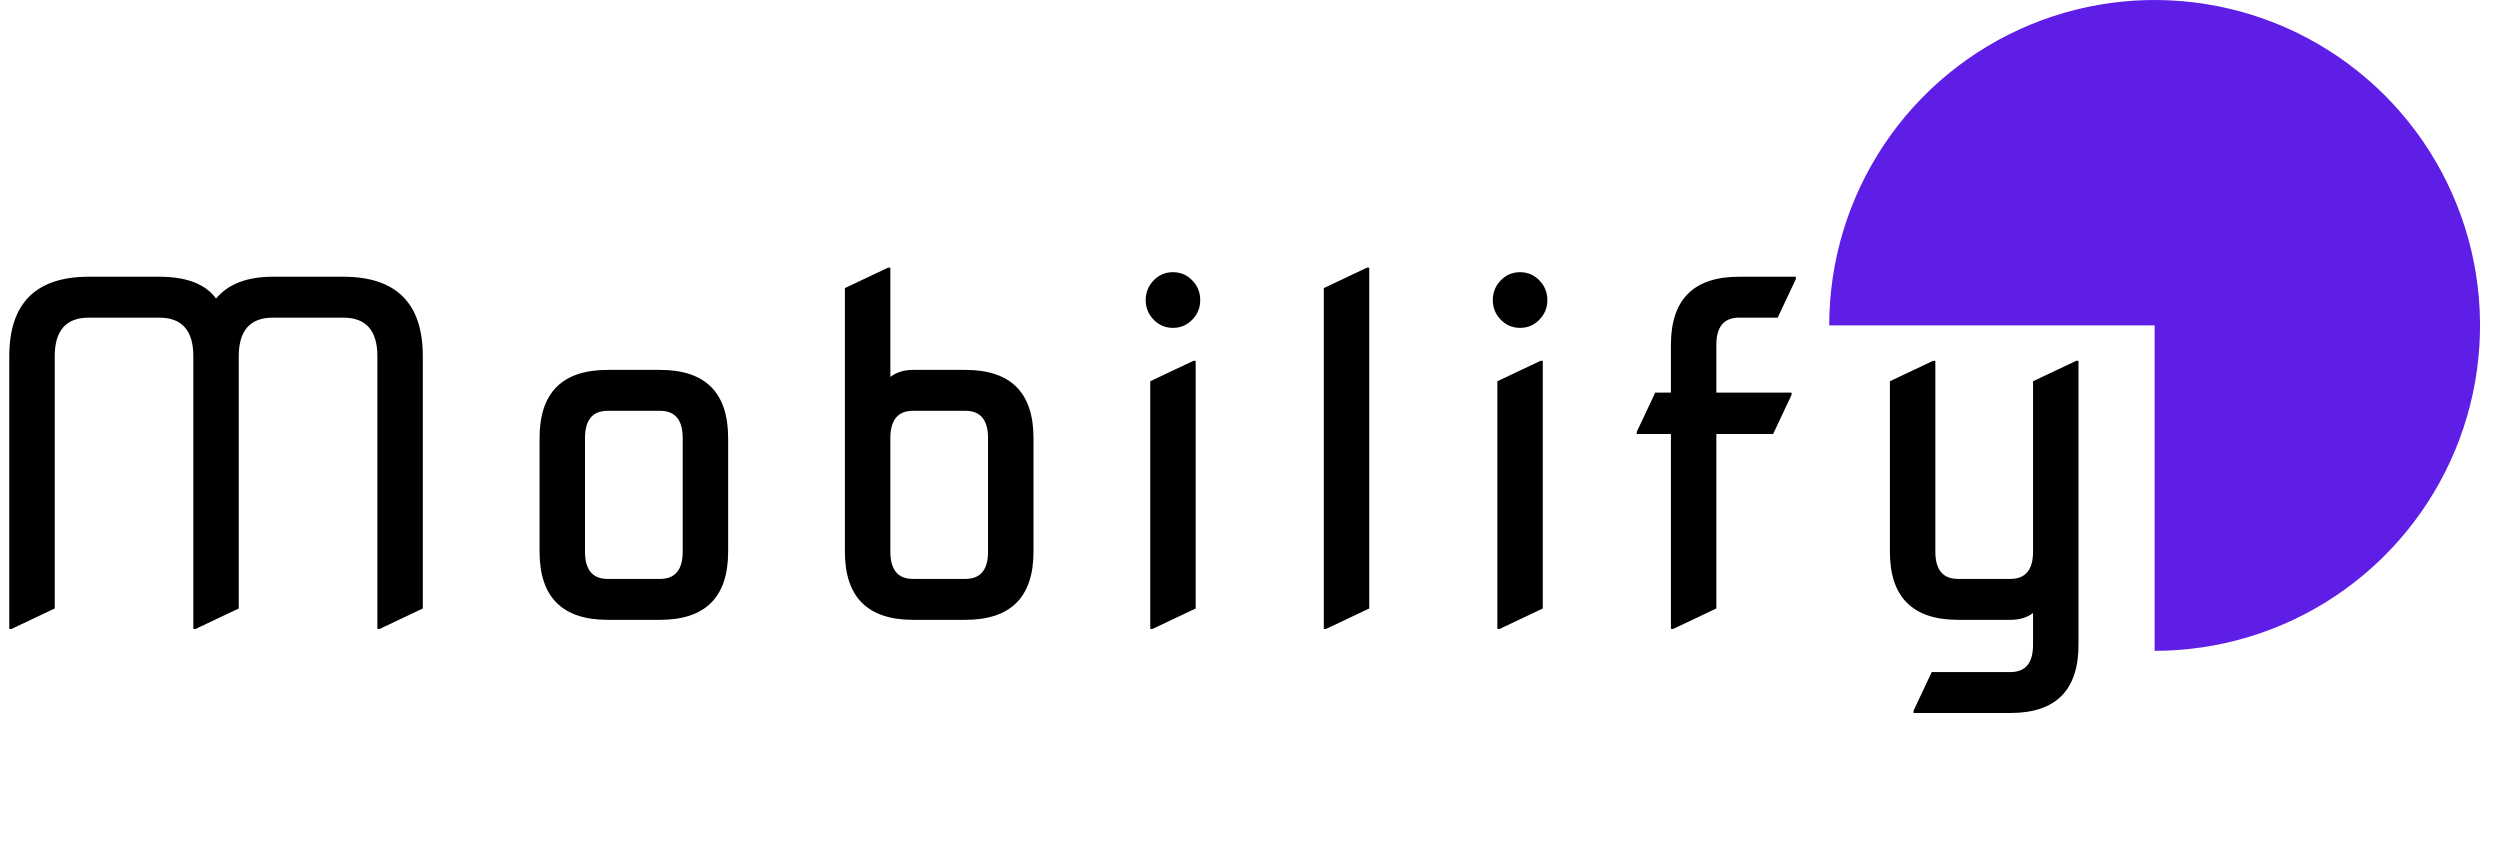
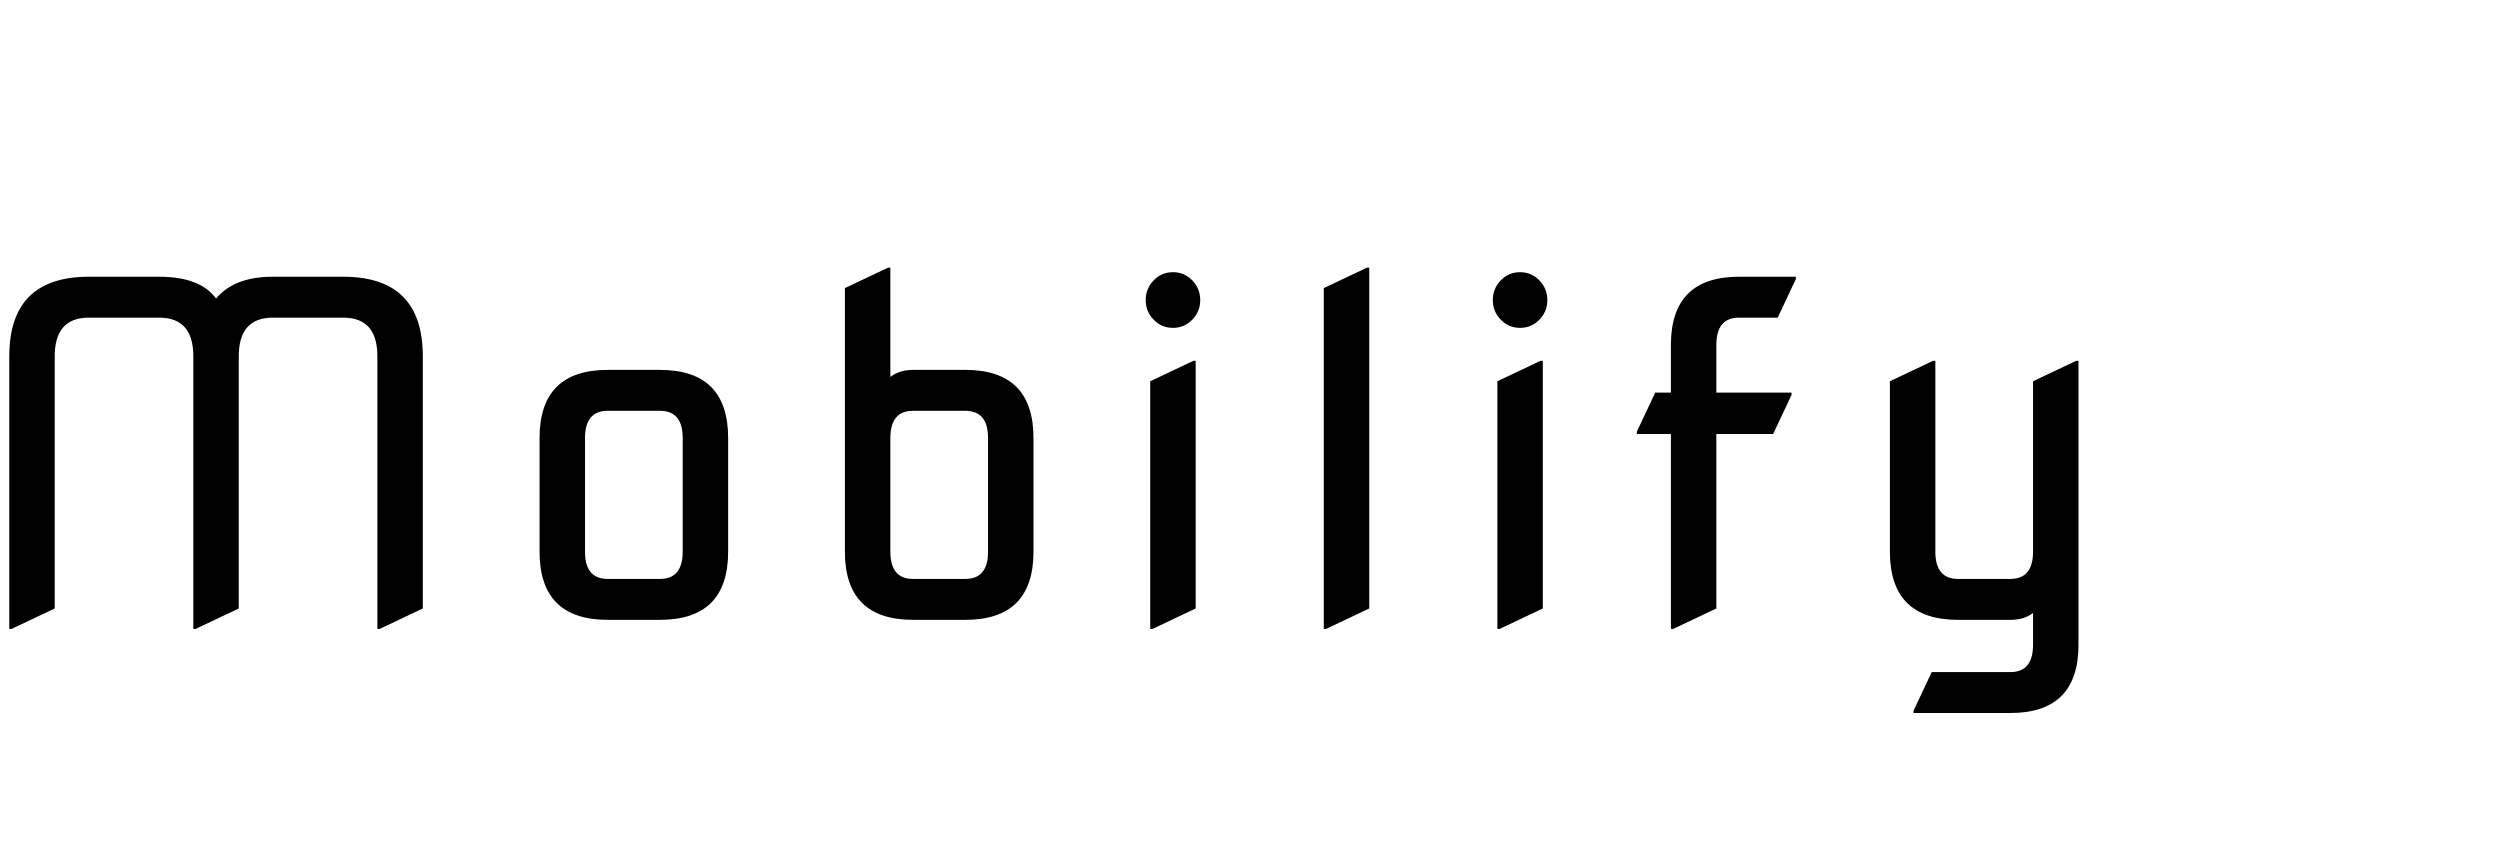
<svg xmlns="http://www.w3.org/2000/svg" width="121" height="42" viewBox="0 0 121 42" fill="none">
-   <path d="M88.534 15.75C88.534 12.635 89.458 9.59 91.189 7C92.919 4.41 95.379 2.391 98.257 1.199C101.135 0.007 104.302 -0.305 107.357 0.303C110.412 0.91 113.218 2.41 115.421 4.613C117.624 6.816 119.124 9.622 119.732 12.677C120.339 15.732 120.027 18.899 118.835 21.777C117.643 24.655 115.624 27.115 113.034 28.846C110.444 30.576 107.399 31.5 104.284 31.5V15.75H88.534Z" fill="#5E1EE5" />
  <path d="M0.449 30.44V17.243C0.449 14.677 1.732 13.394 4.298 13.394H7.707C9.027 13.394 9.944 13.746 10.457 14.45C11.043 13.746 11.96 13.394 13.206 13.394H16.615C19.181 13.394 20.464 14.677 20.464 17.243V29.45L18.375 30.44H18.265V17.243C18.265 15.997 17.715 15.374 16.615 15.374H13.206C12.106 15.374 11.556 15.997 11.556 17.243V29.45L9.467 30.44H9.357V17.243C9.357 15.997 8.807 15.374 7.707 15.374H4.298C3.199 15.374 2.649 15.997 2.649 17.243V29.45L0.559 30.44H0.449ZM29.414 28.02H31.943C32.676 28.02 33.043 27.581 33.043 26.701V21.202C33.043 20.323 32.676 19.883 31.943 19.883H29.414C28.681 19.883 28.314 20.323 28.314 21.202V26.701C28.314 27.581 28.681 28.02 29.414 28.02ZM29.414 30C27.215 30 26.115 28.9 26.115 26.701V21.202C26.115 19.003 27.215 17.903 29.414 17.903H31.943C34.143 17.903 35.242 19.003 35.242 21.202V26.701C35.242 28.9 34.143 30 31.943 30H29.414ZM44.192 28.02H46.722C47.455 28.02 47.821 27.581 47.821 26.701V21.202C47.821 20.323 47.455 19.883 46.722 19.883H44.192C43.459 19.883 43.093 20.323 43.093 21.202V26.701C43.093 27.581 43.459 28.02 44.192 28.02ZM44.192 30C41.993 30 40.893 28.9 40.893 26.701V13.944L42.983 12.954H43.093V18.244C43.386 18.017 43.752 17.903 44.192 17.903H46.722C48.921 17.903 50.021 19.003 50.021 21.202V26.701C50.021 28.9 48.921 30 46.722 30H44.192ZM55.837 15.473C55.58 15.209 55.452 14.894 55.452 14.527C55.452 14.153 55.58 13.834 55.837 13.57C56.093 13.306 56.405 13.174 56.771 13.174C57.138 13.174 57.449 13.306 57.706 13.57C57.963 13.834 58.091 14.153 58.091 14.527C58.091 14.894 57.963 15.209 57.706 15.473C57.449 15.737 57.138 15.869 56.771 15.869C56.405 15.869 56.093 15.737 55.837 15.473ZM55.672 30.44V18.453L57.761 17.463H57.871V29.45L55.782 30.44H55.672ZM64.072 30.44V13.944L66.161 12.954H66.271V29.45L64.181 30.44H64.072ZM72.636 15.473C72.38 15.209 72.252 14.894 72.252 14.527C72.252 14.153 72.38 13.834 72.636 13.57C72.893 13.306 73.205 13.174 73.571 13.174C73.938 13.174 74.249 13.306 74.506 13.57C74.763 13.834 74.891 14.153 74.891 14.527C74.891 14.894 74.763 15.209 74.506 15.473C74.249 15.737 73.938 15.869 73.571 15.869C73.205 15.869 72.893 15.737 72.636 15.473ZM72.472 30.44V18.453L74.561 17.463H74.671V29.45L72.582 30.44H72.472ZM80.872 30.44V21.004H79.222V20.894L80.113 19.003H80.872V16.694C80.872 14.494 81.971 13.394 84.171 13.394H86.92V13.504L86.04 15.374H84.171C83.438 15.374 83.071 15.814 83.071 16.694V19.003H86.711V19.113L85.82 21.004H83.071V29.45L80.982 30.44H80.872ZM94.77 30C92.571 30 91.471 28.9 91.471 26.701V18.453L93.561 17.463H93.671V26.701C93.671 27.581 94.037 28.02 94.77 28.02H97.299C98.033 28.02 98.399 27.581 98.399 26.701V18.453L100.489 17.463H100.599V31.21C100.599 33.409 99.499 34.509 97.299 34.509H92.615V34.399L93.495 32.529H97.299C98.033 32.529 98.399 32.089 98.399 31.21V29.67C98.113 29.89 97.747 30 97.299 30H94.77Z" fill="black" />
</svg>